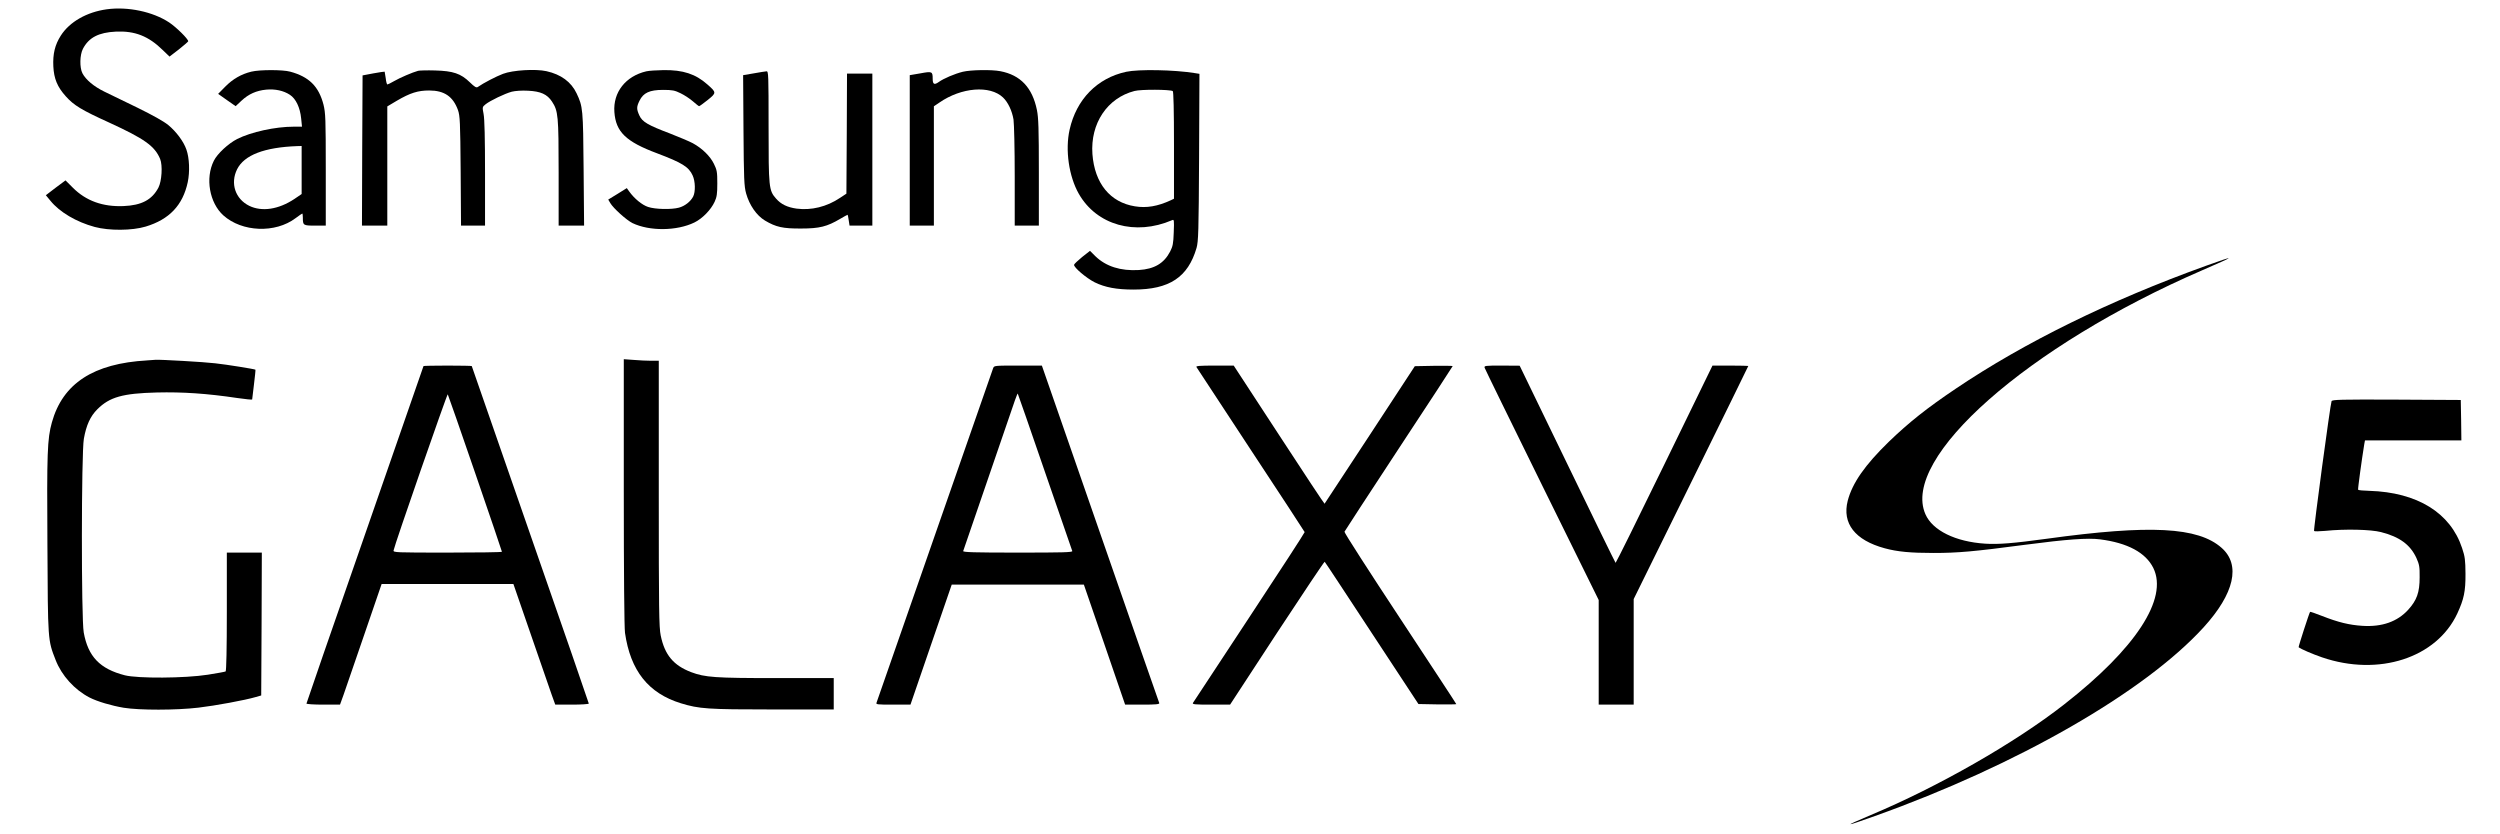
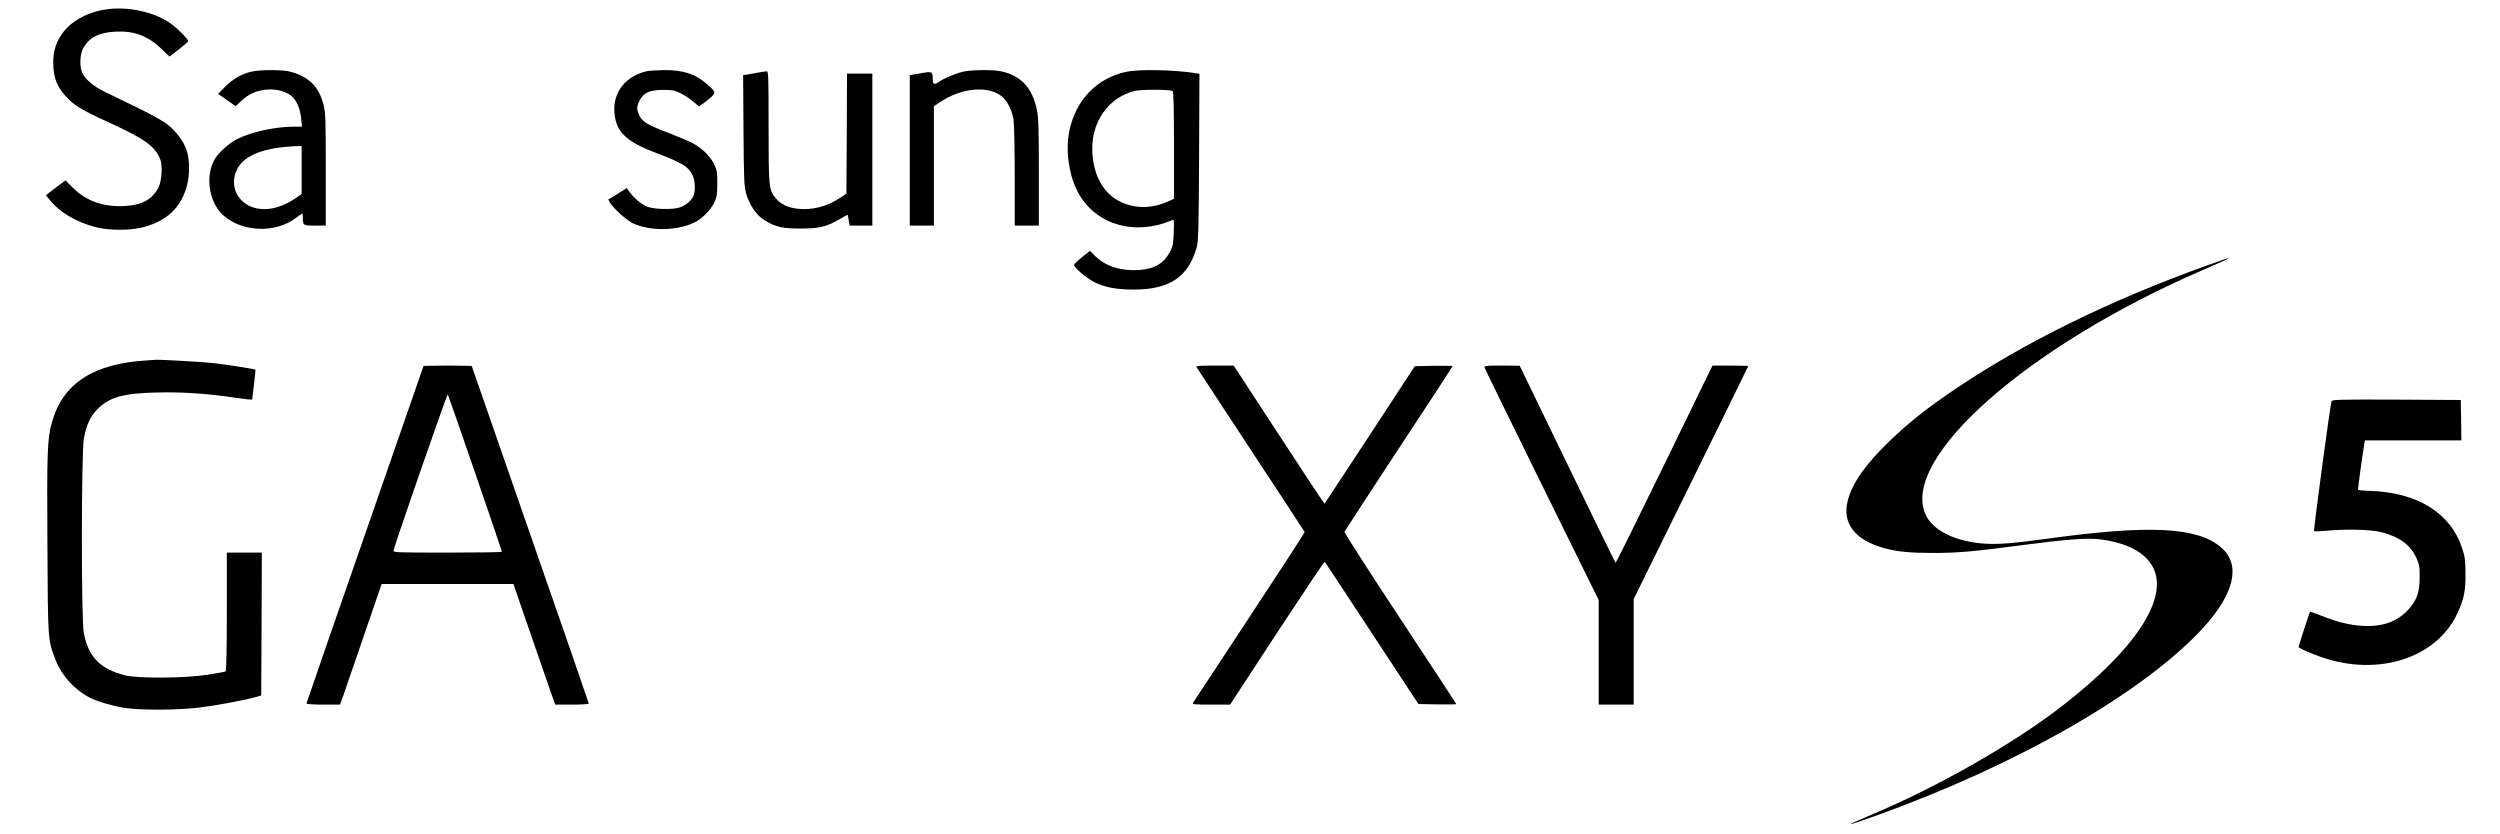
<svg xmlns="http://www.w3.org/2000/svg" version="1.0" width="2072pt" height="691pt" viewBox="0 0 2072 691" preserveAspectRatio="xMidYMid meet">
  <g transform="translate(0,691) scale(0.1,-0.1)" fill="#000000" stroke="none">
    <path d="M885 6833 c-166 -23 -308 -104 -381 -218 -49 -77 -67 -152 -62 -255 5 -102 33 -170 103 -248 67 -75 131 -114 360 -218 292 -134 377 -194 422 -301 22 -53 14 -184 -14 -238 -53 -101 -140 -147 -289 -153 -172 -7 -311 43 -420 152 l-61 61 -82 -61 -81 -62 38 -46 c76 -94 215 -176 367 -217 119 -32 309 -31 422 3 196 59 308 177 349 368 18 86 14 199 -11 270 -23 67 -84 149 -151 204 -38 31 -128 81 -254 143 -107 52 -231 112 -276 134 -86 42 -153 98 -181 152 -24 47 -22 151 4 202 49 94 130 136 274 143 157 7 270 -37 389 -154 l55 -53 78 60 c42 33 77 64 77 67 0 19 -98 116 -158 156 -135 89 -342 133 -517 109z" />
    <path d="M2083 6316 c-83 -20 -154 -61 -217 -125 l-58 -59 72 -51 73 -51 48 45 c60 56 124 84 205 92 74 7 144 -8 197 -43 49 -32 84 -105 93 -196 l7 -68 -69 0 c-153 0 -353 -44 -468 -102 -73 -37 -165 -122 -194 -181 -72 -144 -36 -348 79 -452 155 -139 431 -150 599 -23 28 21 53 38 55 38 3 0 5 -15 5 -34 0 -64 3 -66 101 -66 l89 0 0 463 c0 426 -2 470 -19 540 -39 151 -120 231 -276 273 -62 17 -252 17 -322 0z m417 -815 l0 -199 -60 -41 c-131 -87 -269 -108 -374 -57 -116 57 -159 186 -101 303 59 118 226 182 498 192 l37 1 0 -199z" />
-     <path d="M3465 6323 c-45 -12 -152 -58 -198 -85 -26 -15 -52 -28 -56 -28 -5 0 -11 23 -14 51 -4 29 -8 53 -9 55 -2 1 -44 -5 -93 -14 l-90 -17 -3 -623 -2 -622 105 0 105 0 0 494 0 494 79 47 c111 65 175 85 268 85 126 0 198 -50 239 -163 16 -47 19 -96 22 -504 l3 -453 100 0 99 0 0 433 c0 291 -4 453 -12 492 -11 58 -11 58 17 81 38 30 158 88 217 104 29 7 82 11 135 8 104 -5 158 -29 198 -90 51 -78 55 -115 55 -590 l0 -438 106 0 105 0 -4 468 c-4 500 -6 518 -58 628 -45 95 -129 157 -250 184 -90 20 -279 9 -360 -22 -56 -21 -162 -76 -209 -109 -12 -8 -26 0 -66 39 -75 73 -139 94 -289 98 -66 2 -129 0 -140 -3z" />
    <path d="M5357 6319 c-172 -40 -277 -174 -265 -338 12 -164 95 -245 355 -342 206 -78 262 -112 294 -184 22 -48 24 -135 4 -174 -21 -41 -69 -79 -118 -92 -62 -17 -198 -14 -256 6 -49 16 -114 69 -156 128 l-20 28 -77 -48 -77 -47 17 -29 c26 -44 134 -141 184 -166 142 -68 367 -66 513 5 66 32 138 106 168 172 18 39 22 65 22 152 0 95 -3 111 -28 162 -31 64 -98 129 -175 171 -28 15 -113 51 -190 81 -182 69 -229 96 -253 149 -24 53 -24 71 1 122 32 66 84 90 195 90 78 0 97 -4 146 -28 31 -15 77 -45 102 -67 25 -22 48 -40 51 -40 4 0 36 23 71 51 74 60 74 62 -2 129 -98 87 -202 121 -363 119 -58 -1 -122 -5 -143 -10z" />
    <path d="M7979 6315 c-65 -16 -158 -55 -199 -85 -37 -26 -50 -19 -50 28 0 60 -5 62 -102 44 l-88 -15 0 -624 0 -623 100 0 100 0 0 495 0 494 46 31 c182 126 419 145 527 42 41 -39 75 -110 87 -183 5 -37 10 -239 10 -471 l0 -408 100 0 100 0 0 440 c0 364 -3 454 -16 518 -38 186 -136 290 -304 322 -73 14 -244 11 -311 -5z" />
    <path d="M9334 6315 c-241 -52 -413 -229 -469 -479 -38 -169 -6 -388 76 -532 148 -260 468 -350 773 -219 17 8 18 2 14 -101 -3 -93 -8 -116 -30 -159 -51 -98 -131 -145 -259 -153 -152 -9 -273 30 -360 114 l-45 45 -65 -51 c-35 -29 -65 -57 -67 -64 -5 -21 103 -112 171 -146 86 -42 181 -60 322 -60 297 0 451 102 522 345 15 54 18 131 21 752 l3 691 -38 6 c-172 28 -467 33 -569 11z m386 -160 c6 -4 10 -158 10 -449 l0 -443 -27 -13 c-108 -50 -201 -66 -297 -50 -206 33 -334 191 -352 433 -18 254 123 465 349 523 52 14 295 13 317 -1z" />
    <path d="M6247 6302 l-88 -15 3 -456 c3 -409 5 -463 22 -525 27 -96 86 -182 156 -224 91 -54 148 -67 300 -66 152 0 215 16 323 80 32 19 60 34 62 34 1 0 6 -20 9 -45 l7 -45 95 0 94 0 0 630 0 630 -105 0 -105 0 -2 -497 -3 -498 -53 -35 c-110 -74 -238 -105 -360 -89 -77 11 -129 36 -170 83 -60 68 -62 91 -62 598 0 430 -1 458 -17 457 -10 -1 -58 -8 -106 -17z" />
    <path d="M18280 4706 c-793 -286 -1500 -633 -2070 -1017 -241 -162 -390 -281 -553 -438 -201 -195 -305 -345 -343 -491 -48 -188 60 -327 306 -394 106 -29 216 -39 405 -39 202 0 337 12 760 68 342 45 520 58 619 45 229 -29 380 -110 443 -238 124 -254 -147 -668 -739 -1130 -406 -318 -1045 -683 -1603 -917 -234 -99 -225 -101 35 -8 1177 420 2233 1026 2723 1563 256 281 310 519 149 660 -195 172 -591 193 -1447 75 -279 -38 -401 -48 -512 -41 -246 16 -436 109 -495 244 -206 466 847 1395 2292 2021 286 124 292 131 30 37z" />
    <path d="M1220 3923 c-446 -25 -700 -191 -790 -514 -38 -137 -42 -250 -37 -1014 4 -802 3 -788 68 -955 50 -129 157 -247 281 -311 64 -33 182 -68 284 -85 130 -21 432 -21 619 1 138 16 387 62 475 88 l45 13 3 592 2 592 -145 0 -145 0 0 -489 c0 -308 -4 -492 -10 -496 -5 -3 -71 -15 -147 -27 -190 -30 -581 -32 -688 -5 -207 53 -305 155 -341 355 -21 118 -20 1485 1 1605 20 113 53 186 112 245 101 101 210 132 493 139 214 5 413 -8 668 -46 67 -10 122 -15 122 -12 0 3 7 60 15 125 8 66 14 121 12 122 -5 5 -240 43 -334 53 -88 11 -463 32 -493 29 -8 -1 -40 -3 -70 -5z" />
-     <path d="M5170 2834 c0 -678 4 -1126 10 -1169 45 -314 194 -501 464 -584 151 -46 219 -51 759 -51 l507 0 0 130 0 130 -477 0 c-508 0 -589 6 -704 49 -147 56 -220 143 -253 304 -14 67 -16 212 -16 1177 l0 1100 -62 0 c-35 0 -100 3 -145 7 l-83 6 0 -1099z" />
    <path d="M3510 3876 c0 -2 -218 -630 -485 -1396 -267 -766 -485 -1396 -485 -1401 0 -5 63 -9 139 -9 l139 0 30 83 c16 45 93 270 172 500 l143 417 546 0 546 0 144 -417 c79 -230 157 -455 173 -500 l30 -83 139 0 c76 0 139 4 139 9 0 5 -218 635 -485 1401 -267 766 -485 1394 -485 1396 0 2 -90 4 -200 4 -110 0 -200 -2 -200 -4z m428 -886 c122 -355 222 -648 222 -653 0 -4 -203 -7 -451 -7 -431 0 -450 1 -447 18 7 44 444 1300 449 1294 3 -4 105 -297 227 -652z" />
-     <path d="M8231 3858 c-5 -13 -222 -637 -484 -1388 -261 -751 -478 -1373 -482 -1383 -7 -16 4 -17 137 -17 l144 0 171 498 171 497 547 0 548 0 171 -497 171 -498 144 0 c110 0 142 3 139 13 -3 6 -223 639 -489 1404 l-484 1393 -198 0 c-196 0 -198 0 -206 -22z m429 -858 c122 -354 224 -650 227 -657 4 -11 -83 -13 -452 -13 -362 0 -456 3 -452 13 4 10 377 1096 429 1250 11 32 22 57 23 55 2 -2 103 -293 225 -648z" />
    <path d="M9916 3868 c5 -7 207 -316 451 -687 244 -370 445 -677 446 -681 1 -4 -205 -322 -458 -705 -253 -384 -464 -704 -468 -711 -7 -12 19 -14 150 -14 l158 0 389 595 c215 327 392 592 395 589 4 -3 179 -269 391 -592 l386 -587 157 -3 c86 -1 157 0 157 2 0 3 -210 322 -466 711 -256 388 -464 711 -461 718 3 7 206 318 451 691 245 372 446 679 446 682 0 2 -71 3 -157 2 l-157 -3 -372 -568 c-205 -313 -374 -570 -376 -572 -2 -2 -172 255 -378 571 l-375 574 -158 0 c-124 0 -157 -3 -151 -12z" />
    <path d="M12305 3861 c3 -10 217 -447 475 -971 l470 -953 0 -433 0 -434 145 0 145 0 0 438 0 437 475 964 c261 530 475 966 475 968 0 1 -67 3 -149 3 l-148 0 -399 -819 c-219 -450 -401 -817 -404 -816 -3 2 -183 370 -400 819 l-395 815 -148 1 c-141 0 -148 -1 -142 -19z" />
-     <path d="M19324 3585 c-11 -28 -151 -1070 -145 -1076 3 -4 44 -3 91 1 165 17 379 12 464 -10 153 -39 242 -104 293 -214 24 -54 28 -73 27 -161 0 -125 -23 -190 -96 -270 -89 -97 -215 -142 -377 -132 -110 7 -201 29 -336 82 -53 21 -97 36 -99 34 -7 -8 -98 -290 -95 -293 15 -14 120 -59 194 -84 470 -161 949 -5 1121 363 55 119 69 184 68 330 -1 113 -4 141 -28 212 -96 293 -372 463 -769 475 -49 1 -90 5 -93 9 -3 6 30 248 51 377 l6 32 400 0 399 0 -2 168 -3 167 -533 3 c-467 2 -533 0 -538 -13z" />
+     <path d="M19324 3585 c-11 -28 -151 -1070 -145 -1076 3 -4 44 -3 91 1 165 17 379 12 464 -10 153 -39 242 -104 293 -214 24 -54 28 -73 27 -161 0 -125 -23 -190 -96 -270 -89 -97 -215 -142 -377 -132 -110 7 -201 29 -336 82 -53 21 -97 36 -99 34 -7 -8 -98 -290 -95 -293 15 -14 120 -59 194 -84 470 -161 949 -5 1121 363 55 119 69 184 68 330 -1 113 -4 141 -28 212 -96 293 -372 463 -769 475 -49 1 -90 5 -93 9 -3 6 30 248 51 377 l6 32 400 0 399 0 -2 168 -3 167 -533 3 c-467 2 -533 0 -538 -13" />
  </g>
</svg>